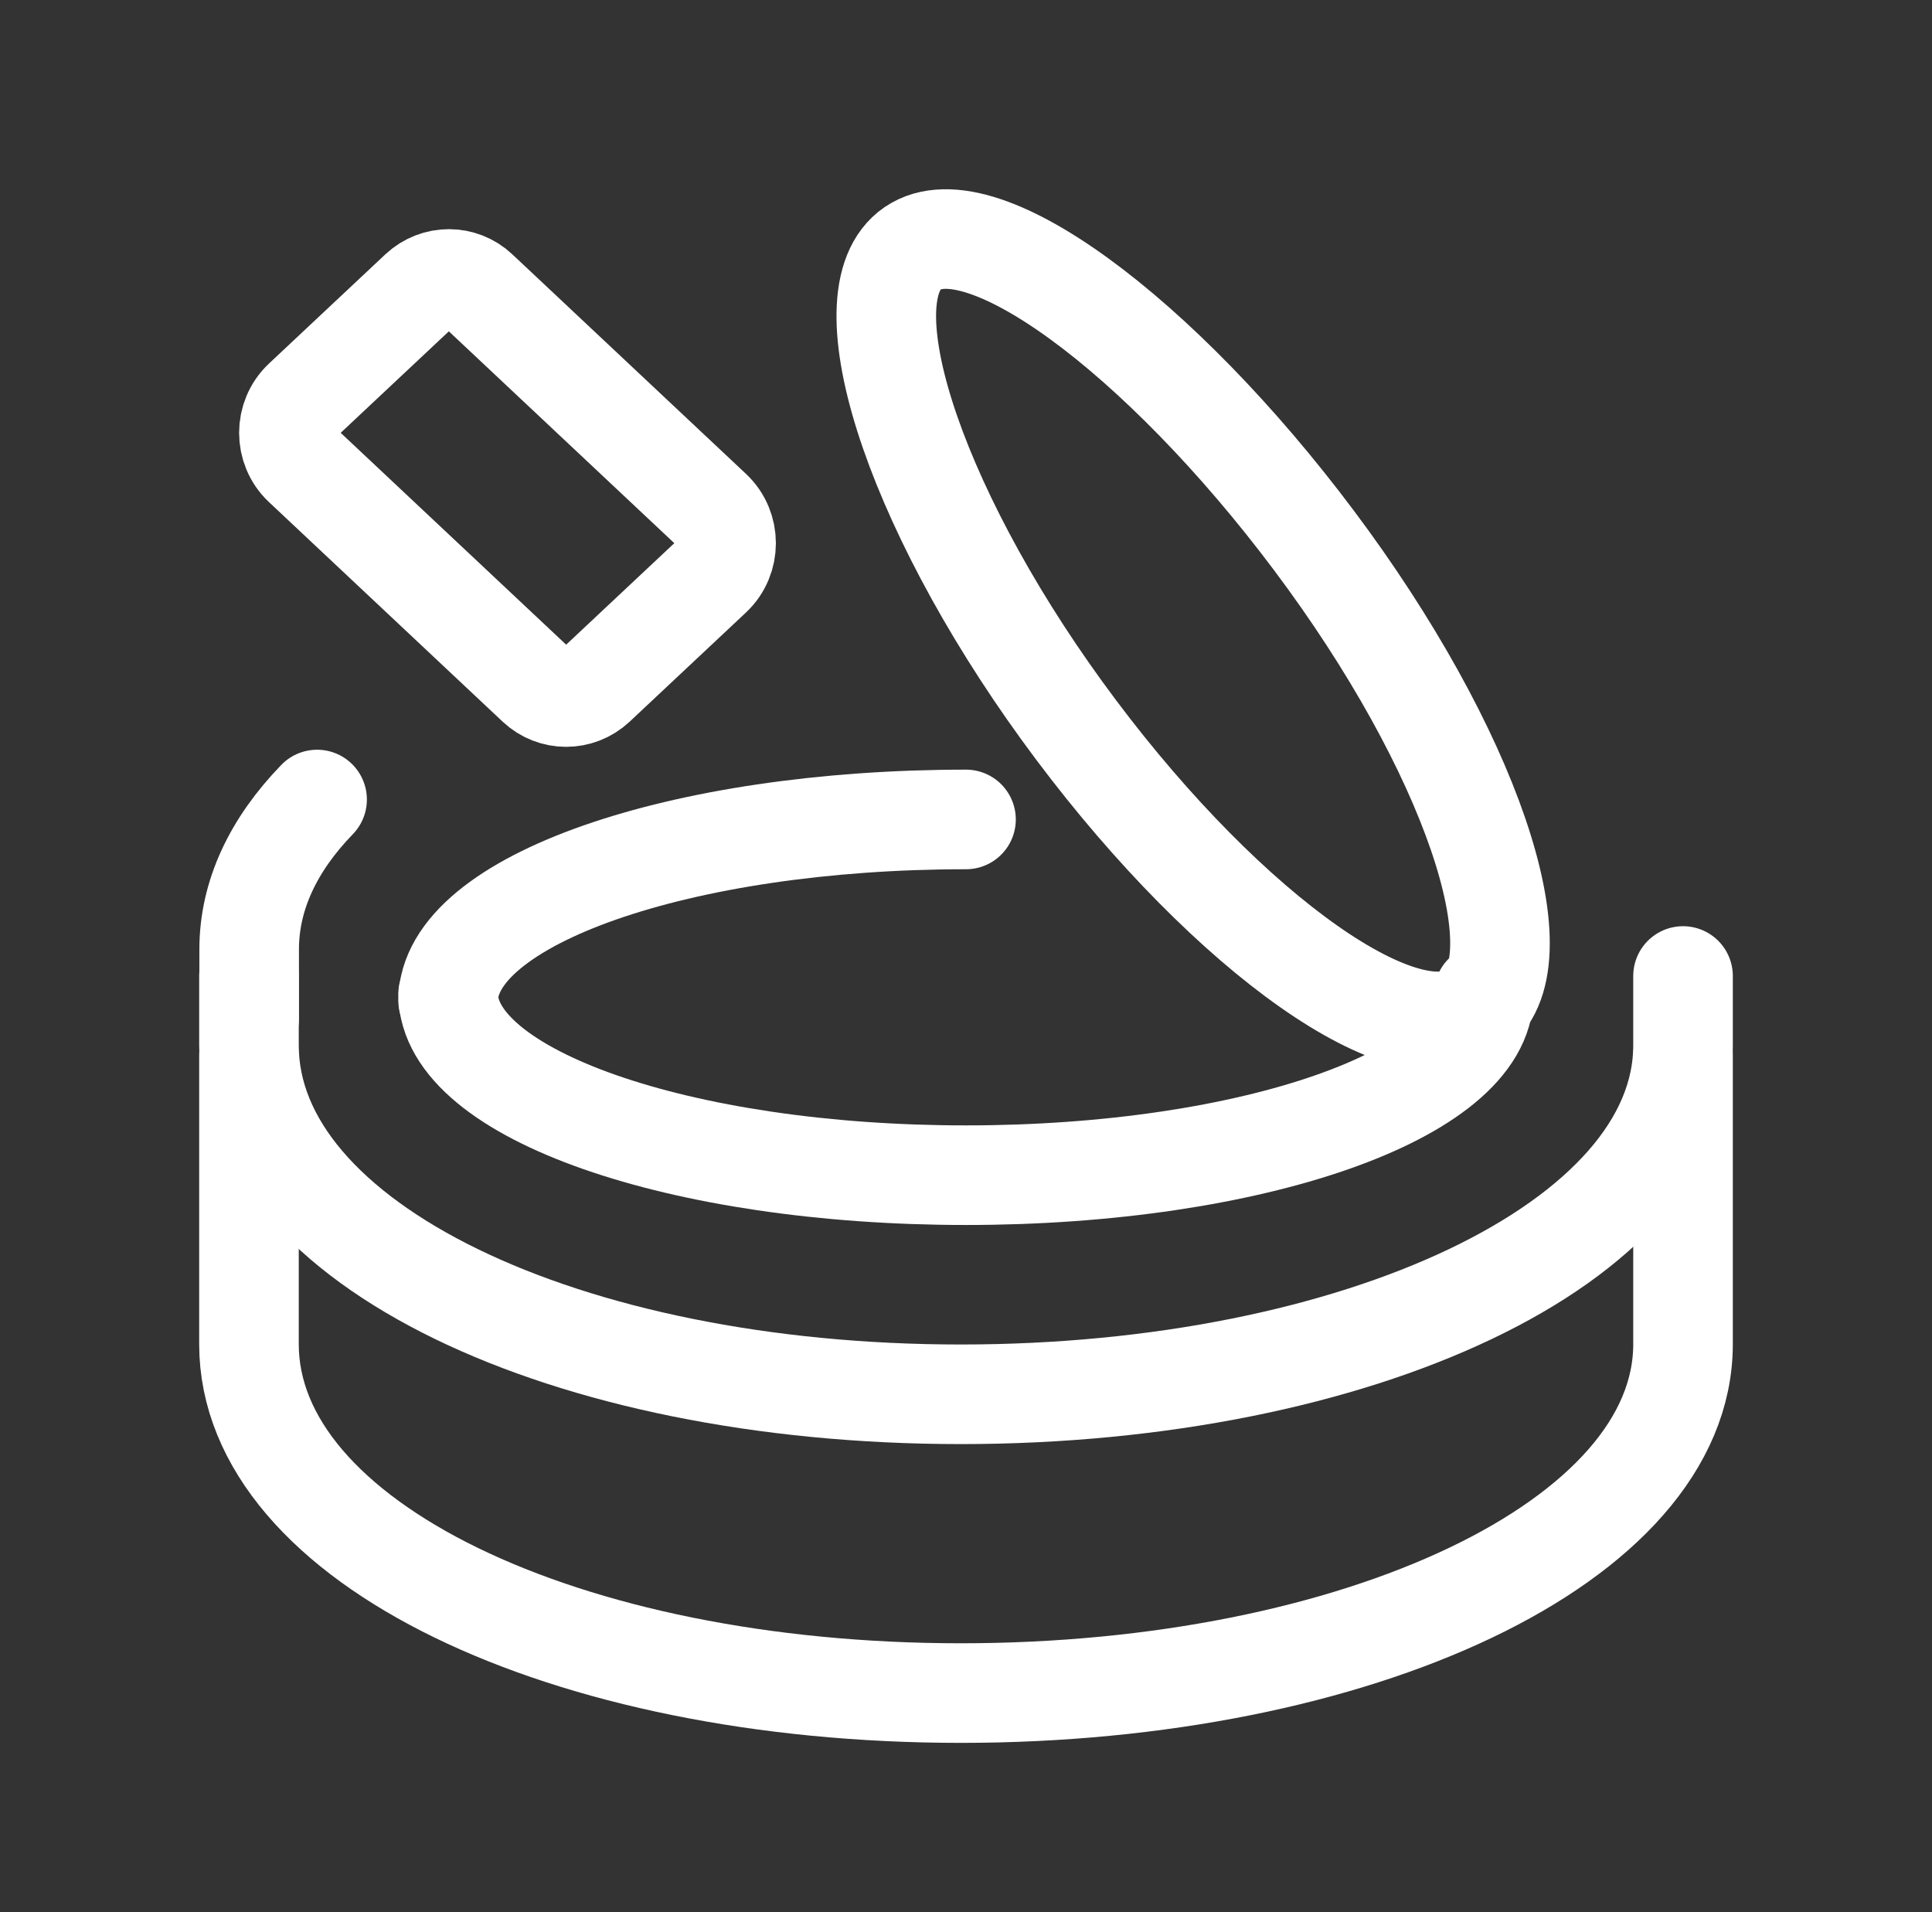
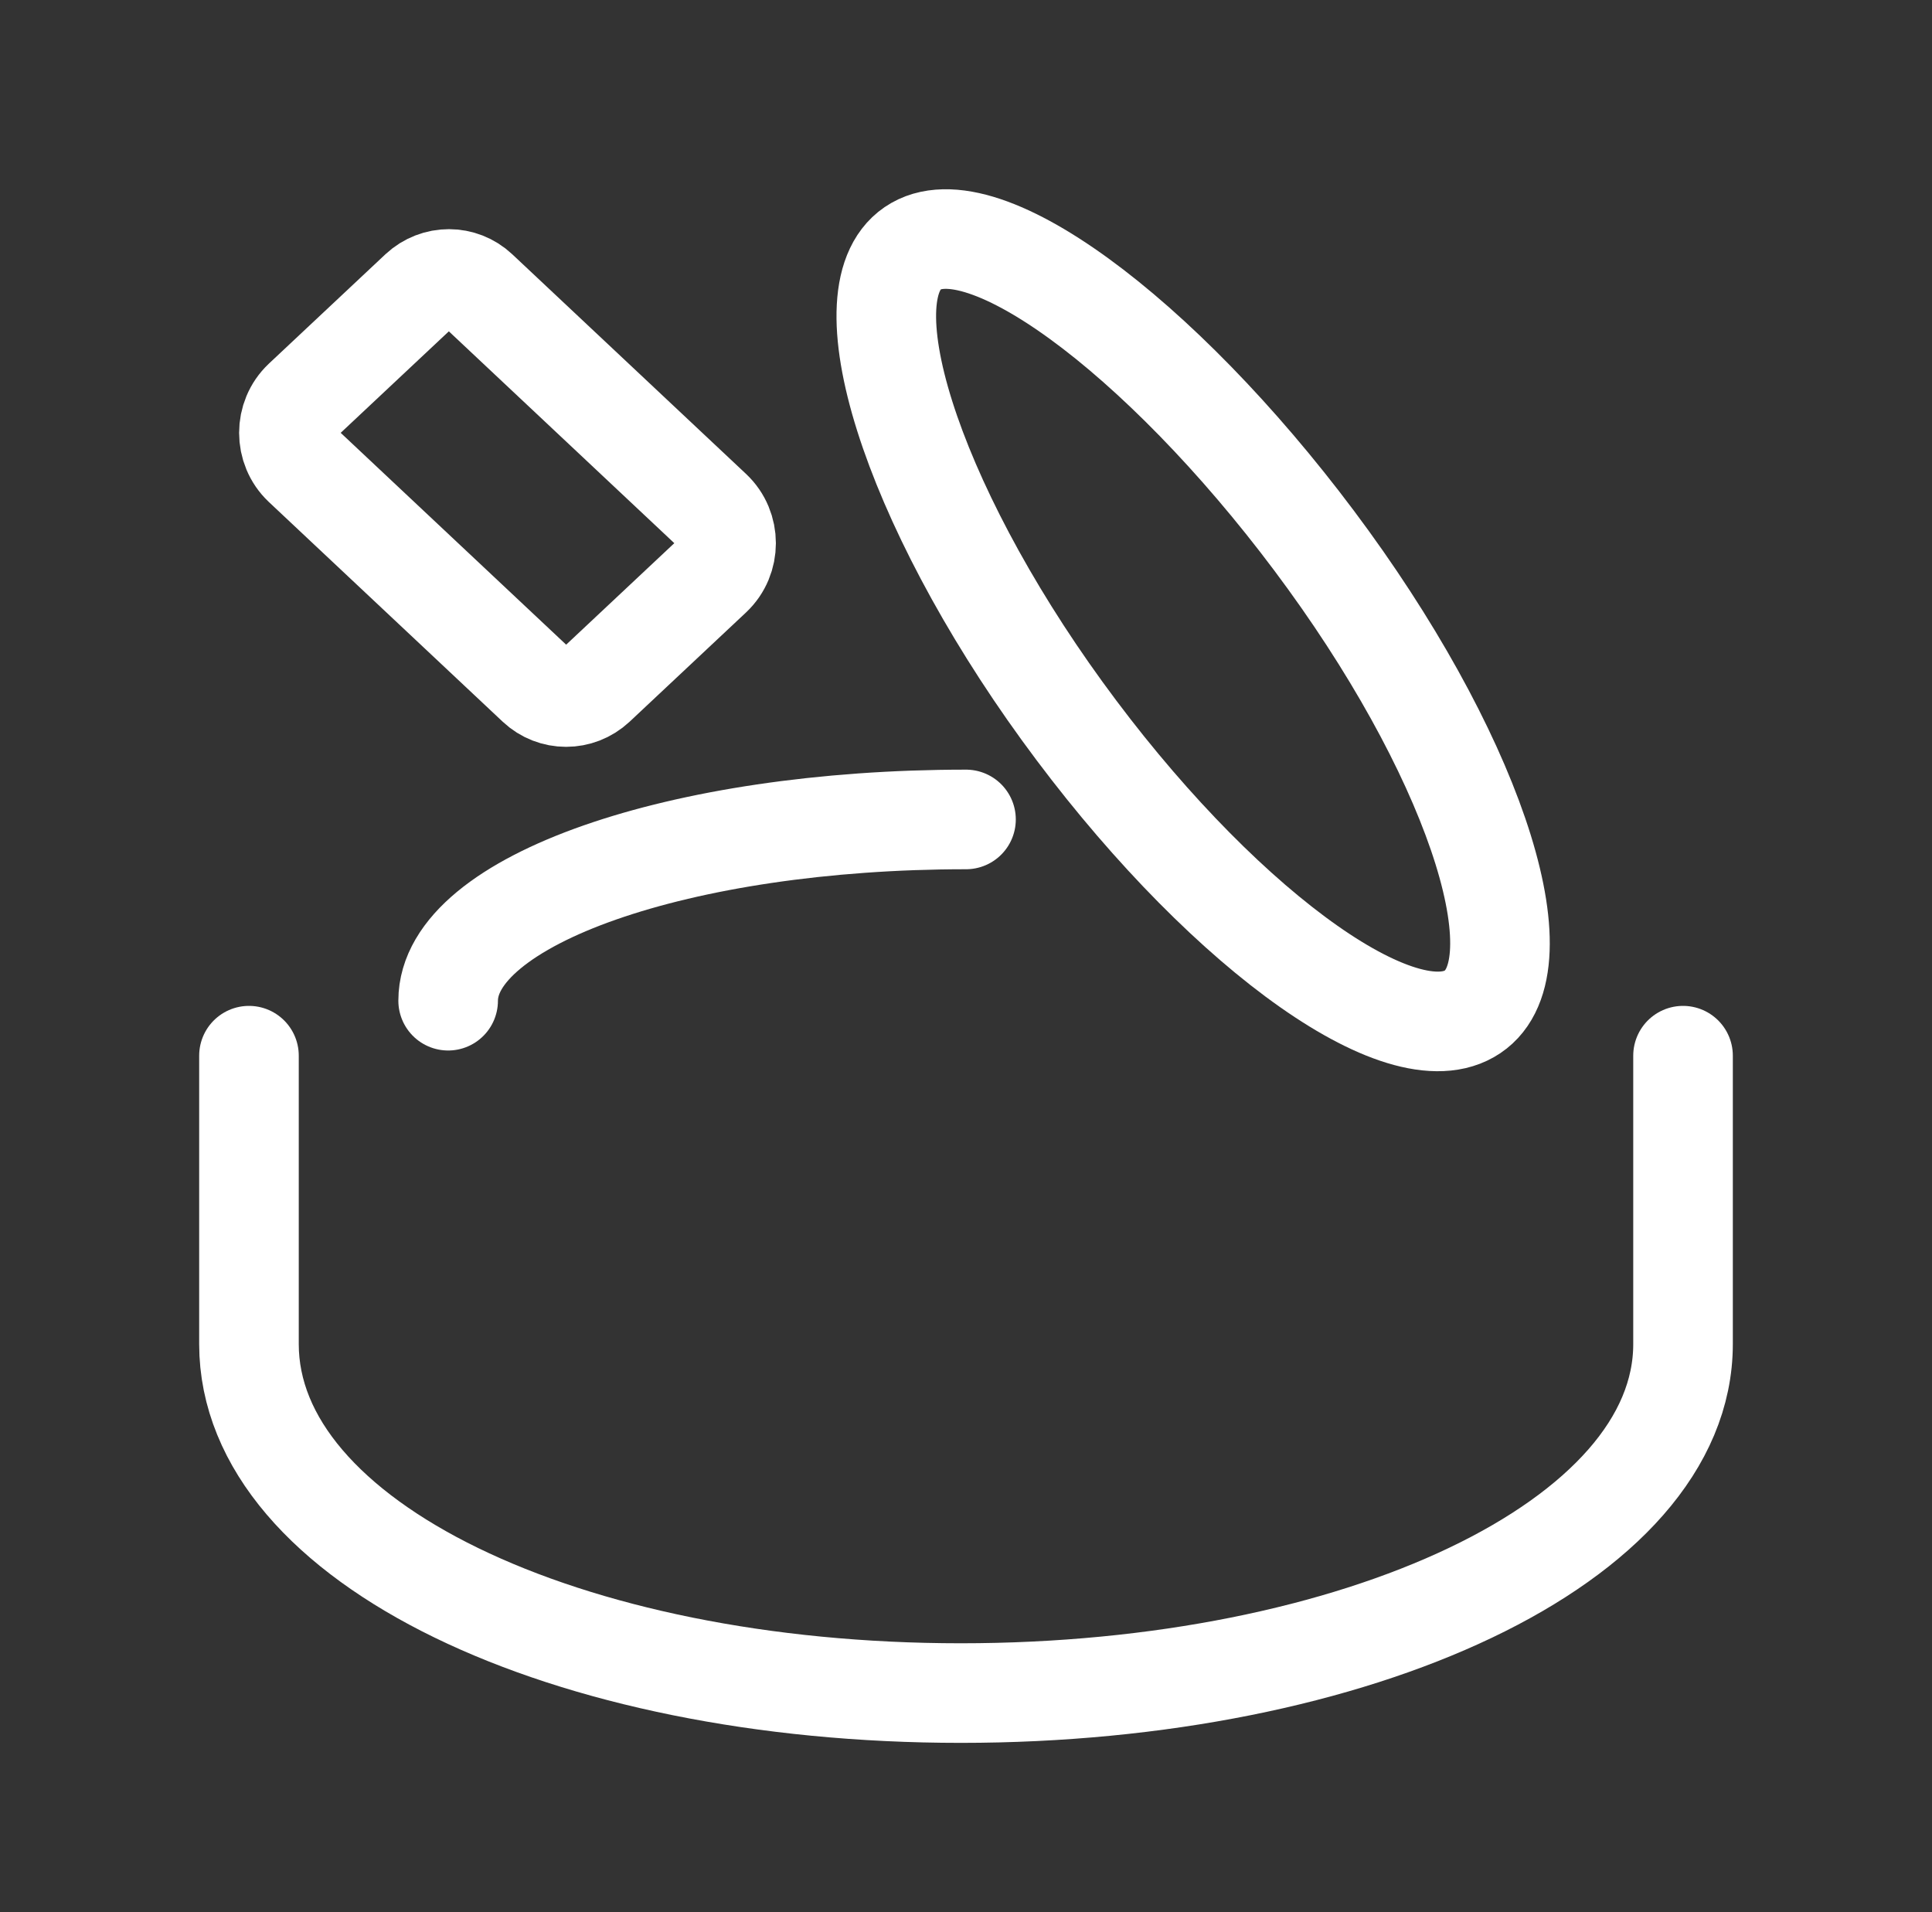
<svg xmlns="http://www.w3.org/2000/svg" width="97" height="96" viewBox="0 0 97 96" fill="none">
  <rect x="0" y="0" width="97" height="96" fill="#333333" stroke="none" />
  <mask id="mask0_2760_124" style="mask-type:luminance" maskUnits="userSpaceOnUse" x="0" y="0" width="97" height="96">
-     <path d="M96.5 0H0.5V96H96.5V0Z" fill="white" />
+     <path d="M96.5 0H0.5V96H96.5Z" fill="white" />
  </mask>
  <g mask="url(#mask0_2760_124)">
-     <path d="M74.5 49.9C74.5 54.93 62.86 59 48.5 59C34.14 59 22.5 54.93 22.5 49.9" stroke="white" stroke-width="5" stroke-linecap="round" stroke-linejoin="round" />
    <path d="M24.01 14.59L35.75 25.62C36.69 26.51 36.69 28.03 35.75 28.92L29.9 34.41C29.06 35.19 27.78 35.19 26.95 34.41L15.21 23.38C14.27 22.49 14.27 20.97 15.21 20.08L21.06 14.59C21.9 13.81 23.18 13.81 24.01 14.59Z" stroke="white" stroke-width="5" stroke-miterlimit="10" />
    <path d="M66.69 28.11C59.09 17.62 49.68 10.26 45.99 12.36C42.3 14.46 45.72 25.21 53.33 35.7C60.94 46.19 70.08 53 73.77 50.9C77.46 48.81 74.29 38.6 66.69 28.11Z" stroke="white" stroke-width="5" stroke-linejoin="round" />
    <path d="M12.5 53V67.48C12.5 77.42 28.36 85 48.24 85C68.12 85 84.5 77.42 84.5 67.48V53" stroke="white" stroke-width="5" stroke-linecap="round" stroke-linejoin="round" />
-     <path d="M12.5 49V52.48C12.5 62.42 28.36 70 48.24 70C68.12 70 84.5 62.42 84.5 52.48V49" stroke="white" stroke-width="5" stroke-linecap="round" stroke-linejoin="round" />
    <path d="M22.5 50.24C22.5 45.21 34.14 41.14 48.5 41.14" stroke="white" stroke-width="5" stroke-linecap="round" stroke-linejoin="round" />
-     <path d="M15.92 40.14C13.73 42.4 12.51 44.94 12.51 47.66V51.14" stroke="white" stroke-width="5" stroke-linecap="round" stroke-linejoin="round" />
  </g>
</svg>